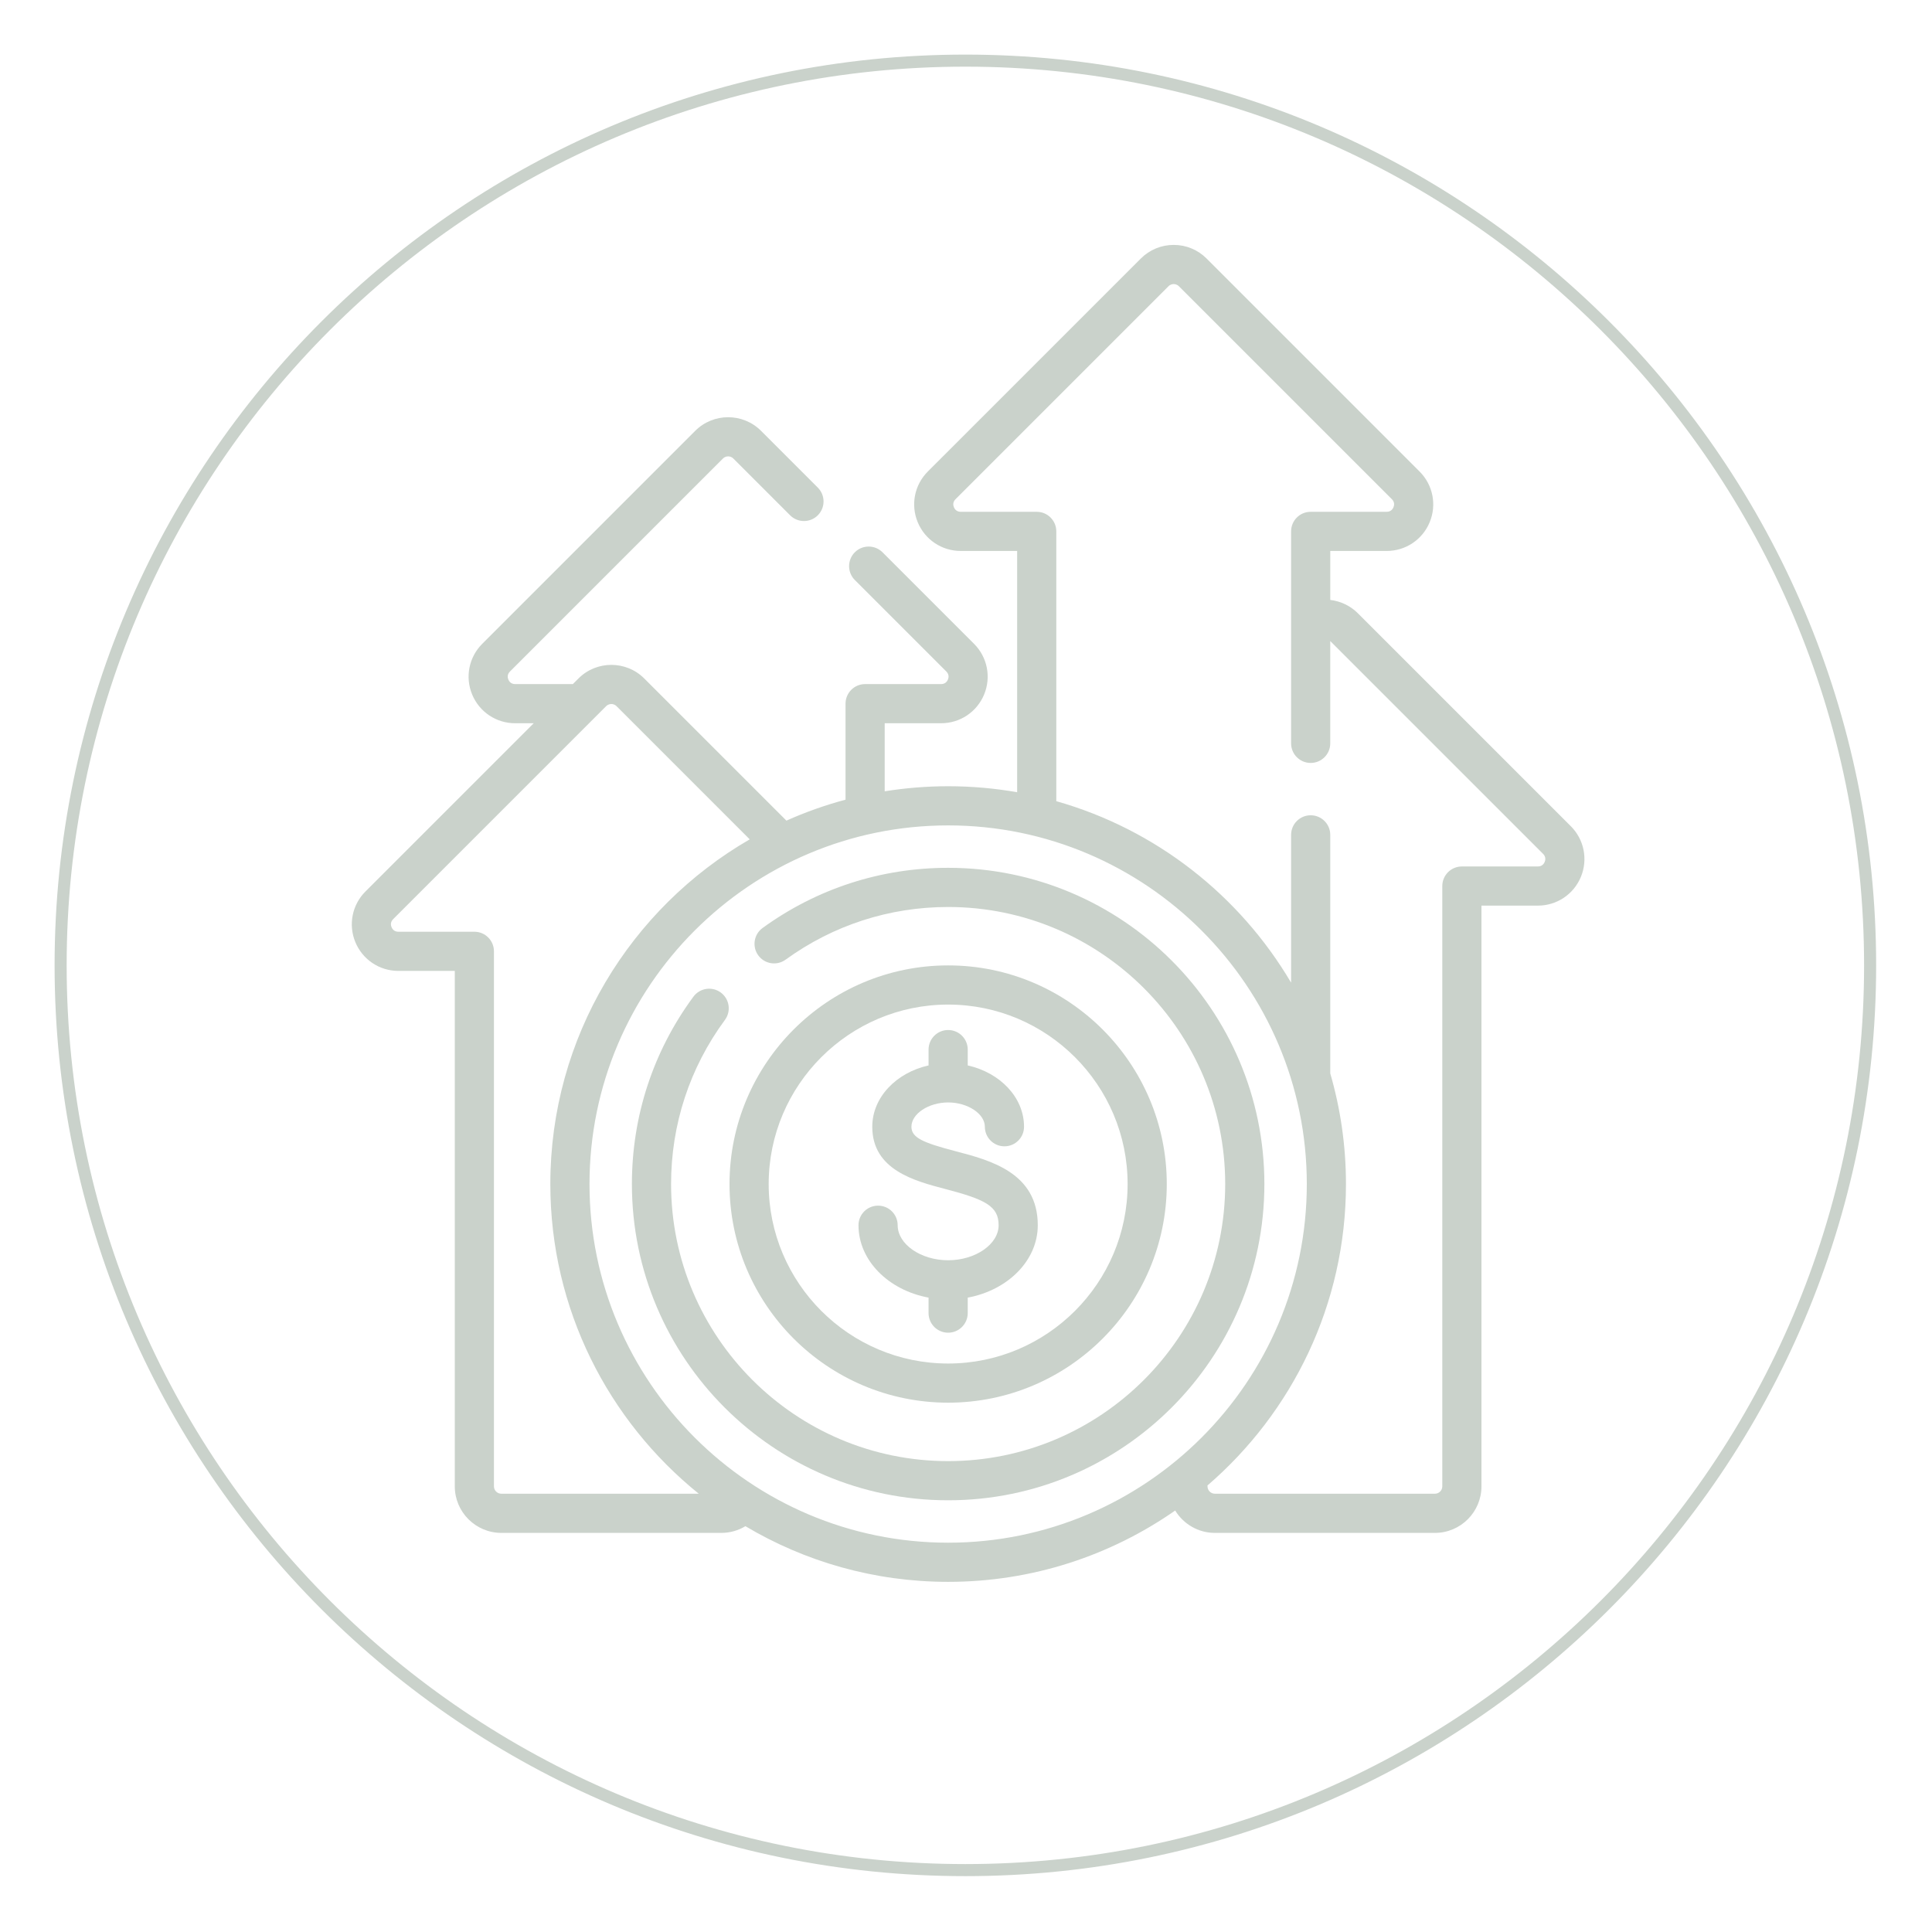
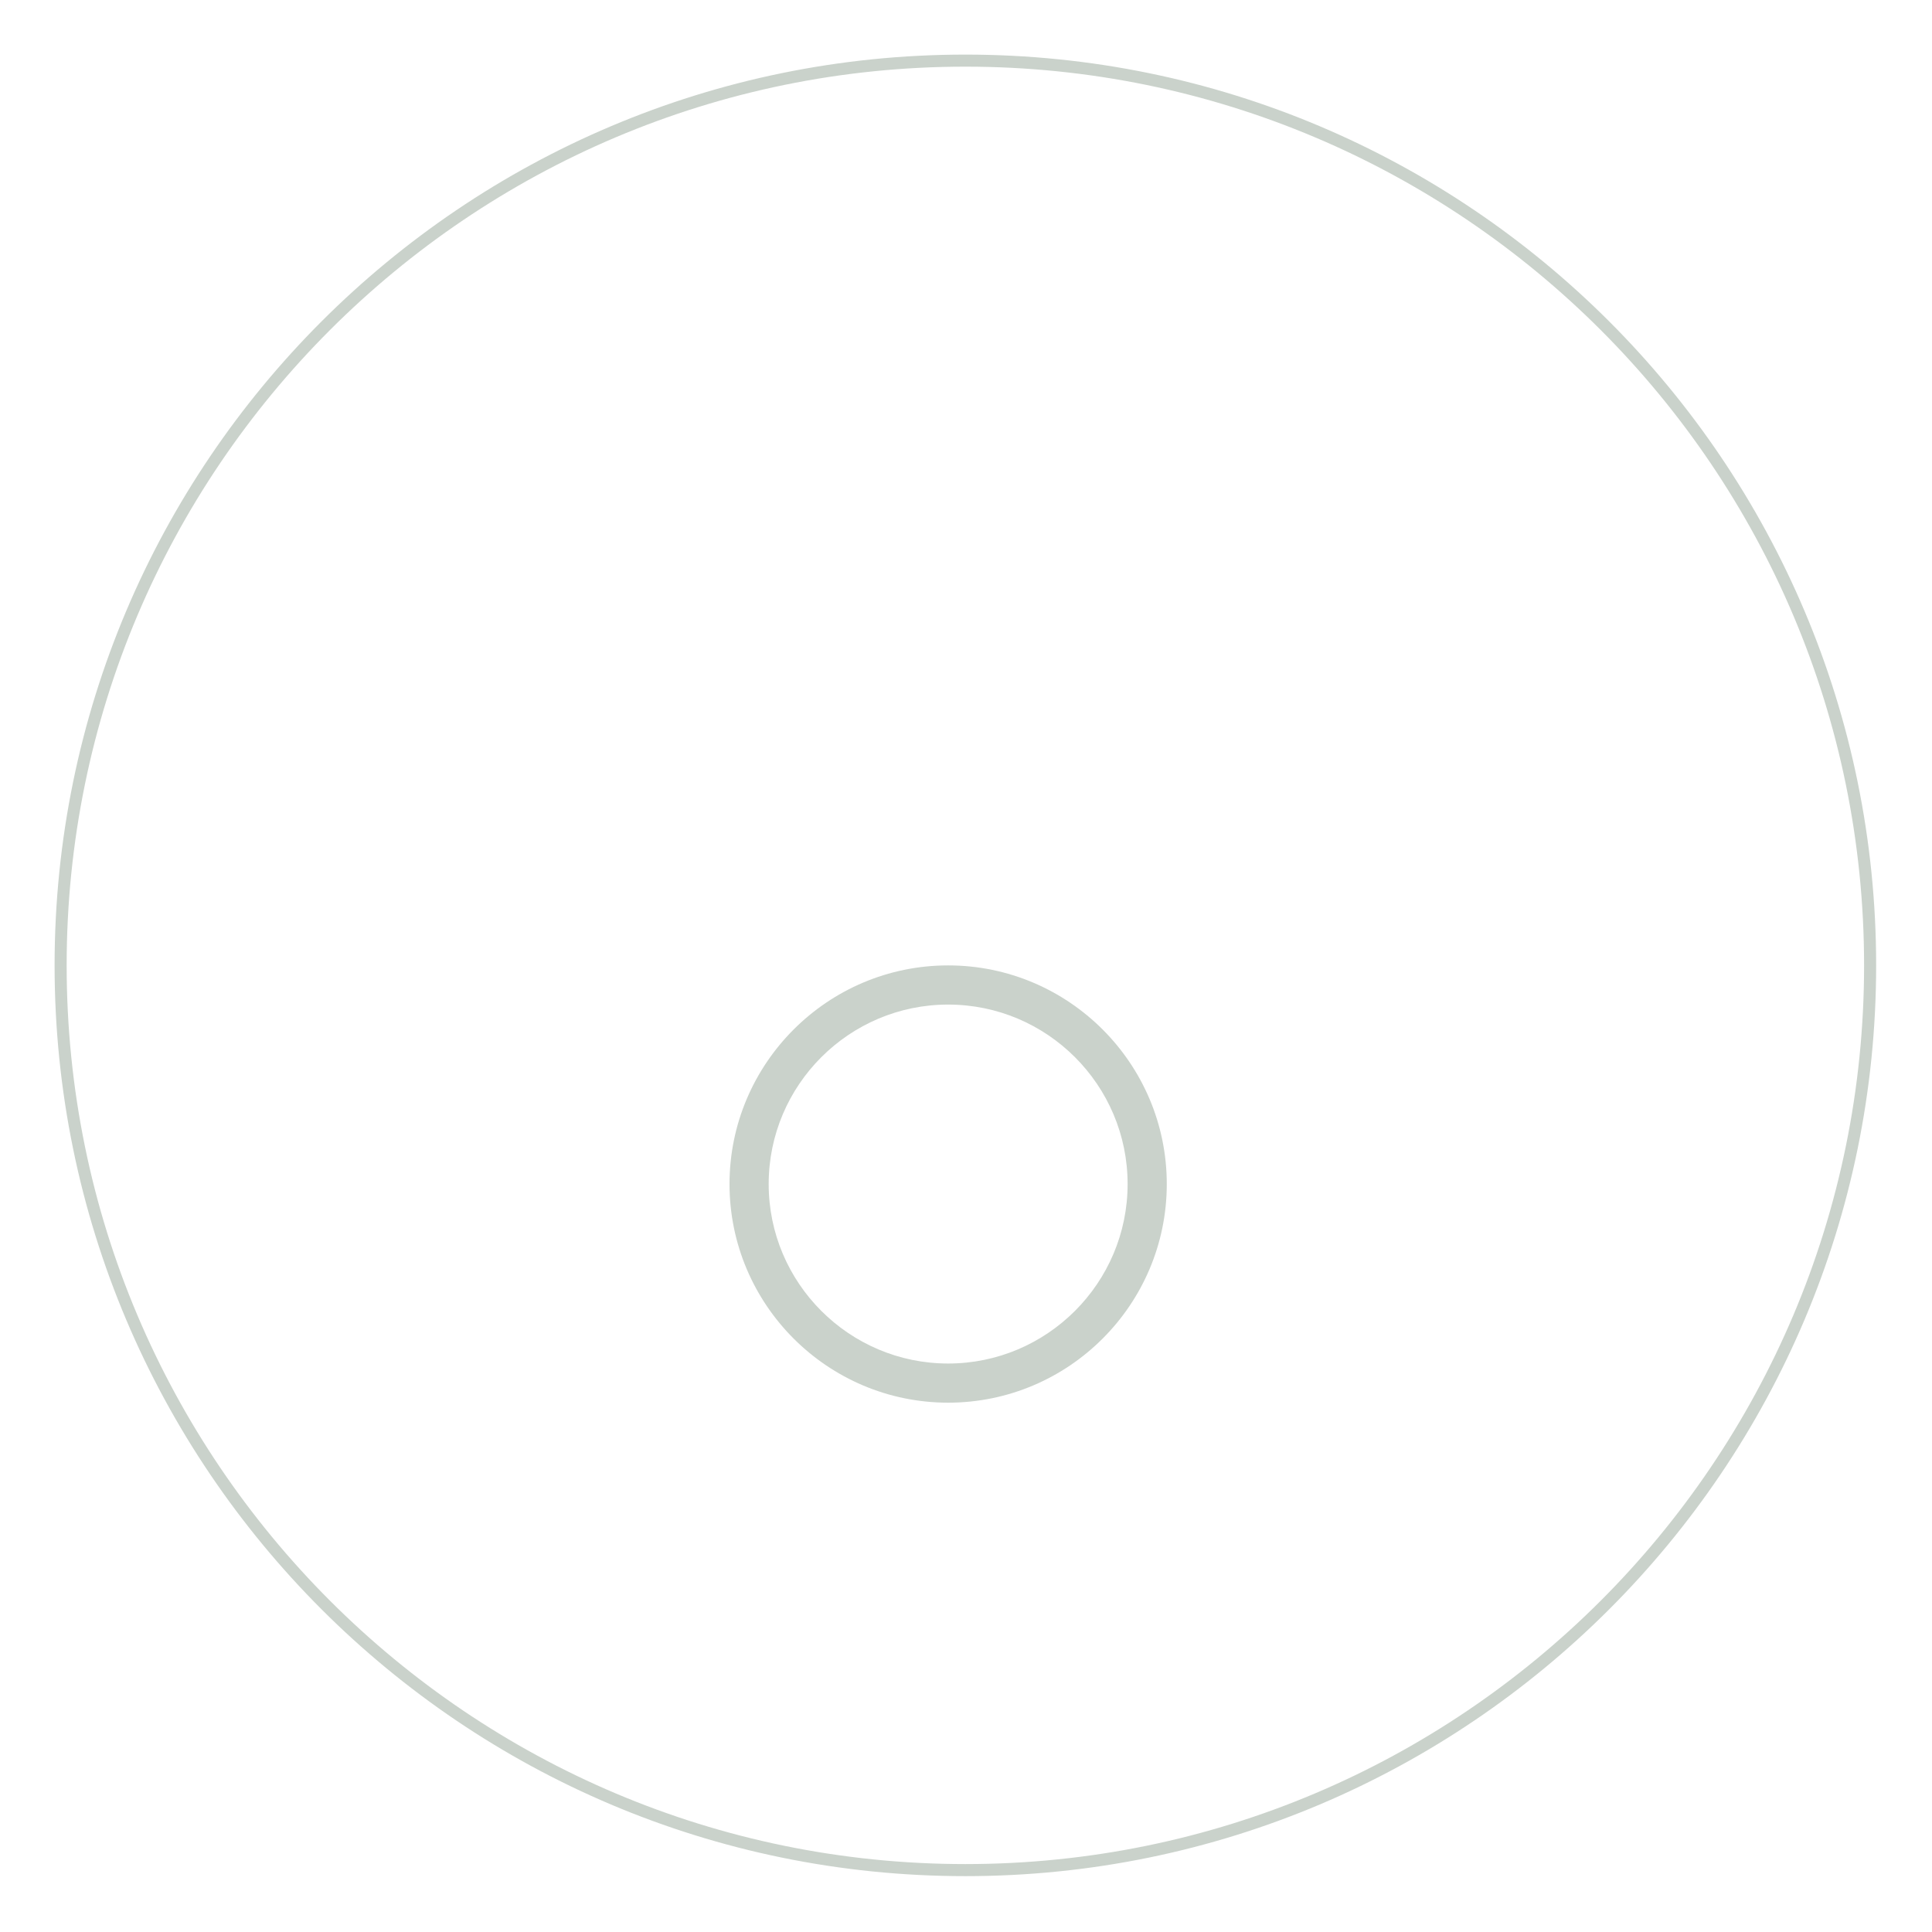
<svg xmlns="http://www.w3.org/2000/svg" width="100%" height="100%" viewBox="0 0 748 748" xml:space="preserve" style="fill-rule:evenodd;clip-rule:evenodd;stroke-miterlimit:10;">
  <path d="M724.041,373.754c0,-193.327 -156.957,-350.283 -350.285,-350.283c-193.328,-0 -350.285,156.956 -350.285,350.283c-0,193.327 156.957,350.283 350.285,350.283c193.328,0 350.285,-156.956 350.285,-350.283Z" style="fill:none;stroke:#cad2cb;stroke-width:4.67px;" />
-   <path d="M598.049,333.699c-0.271,0.658 -0.975,1.762 -2.638,1.762l-29.425,0c-4.187,0 -7.583,3.392 -7.583,7.579l0,232.421c0,1.571 -1.279,2.85 -2.85,2.85l-85.196,0c-1.575,0 -2.854,-1.279 -2.854,-2.85c0,-0.112 -0.012,-0.225 -0.017,-0.342c32.813,-28.262 53.621,-70.095 53.621,-116.7c0,-14.862 -2.133,-29.233 -6.079,-42.841l0,-92.35c0,-4.188 -3.392,-7.584 -7.583,-7.584c-4.188,0 -7.579,3.396 -7.579,7.584l-0,57.225c-19.925,-33.796 -52.363,-59.363 -90.905,-70.267l0,-104.458c0,-4.188 -3.391,-7.579 -7.583,-7.579l-29.429,-0c-1.654,-0 -2.358,-1.105 -2.633,-1.763c-0.271,-0.654 -0.55,-1.933 0.62,-3.104l82.459,-82.463c0.729,-0.725 1.575,-0.833 2.016,-0.833c0.442,0 1.288,0.104 2.017,0.833l82.463,82.459c1.17,1.171 0.887,2.45 0.612,3.108c-0.271,0.658 -0.975,1.763 -2.633,1.763l-29.425,-0c-4.188,-0 -7.579,3.391 -7.579,7.579l-0,82.071c-0,4.187 3.391,7.583 7.579,7.583c4.187,-0 7.579,-3.396 7.579,-7.583l-0,-39.609l82.408,82.4c1.171,1.171 0.888,2.45 0.617,3.109m-230.963,263.575c-76.566,-0 -138.854,-62.288 -138.854,-138.855c0,-76.562 62.288,-138.854 138.854,-138.854c76.563,0 138.859,62.292 138.859,138.854c-0,76.567 -62.296,138.855 -138.859,138.855m-172.995,-18.963c-1.571,0 -2.855,-1.279 -2.855,-2.85l0,-207.146c0,-4.187 -3.391,-7.583 -7.579,-7.583l-29.429,-0c-1.658,-0 -2.362,-1.1 -2.633,-1.763c-0.275,-0.654 -0.554,-1.929 0.616,-3.104l82.463,-82.462c0.725,-0.725 1.575,-0.834 2.012,-0.834c0.446,0 1.292,0.109 2.017,0.834l51.563,51.562c-46.109,26.642 -77.2,76.488 -77.2,133.454c-0,48.392 22.445,91.638 57.462,119.892l-76.437,0Zm414.062,-258.442l-82.458,-82.458c-2.896,-2.896 -6.688,-4.667 -10.667,-5.142l0,-18.958l21.842,0c7.316,0 13.85,-4.362 16.646,-11.121c2.8,-6.758 1.266,-14.462 -3.905,-19.629l-82.458,-82.462c-3.404,-3.405 -7.925,-5.28 -12.742,-5.28c-4.812,0 -9.337,1.875 -12.737,5.28l-82.463,82.458c-5.17,5.171 -6.704,12.875 -3.904,19.633c2.8,6.759 9.329,11.121 16.642,11.121l21.846,0l-0,93.413c-8.679,-1.525 -17.6,-2.321 -26.709,-2.321c-8.362,-0 -16.562,0.679 -24.566,1.962l-0,-26.354l21.846,0c7.312,0 13.845,-4.362 16.645,-11.121c2.796,-6.754 1.267,-14.458 -3.904,-19.633l-35.429,-35.429c-2.962,-2.959 -7.767,-2.959 -10.729,-0c-2.954,2.962 -2.954,7.766 -0,10.725l35.433,35.429c1.175,1.171 0.892,2.45 0.621,3.108c-0.279,0.659 -0.983,1.763 -2.637,1.763l-29.425,-0c-4.188,-0 -7.584,3.391 -7.584,7.579l0,37.175c-7.896,2.112 -15.546,4.829 -22.891,8.112l-55.038,-55.037c-7.021,-7.021 -18.454,-7.021 -25.475,-0l-2.171,2.171l-22.337,-0c-1.659,-0 -2.363,-1.104 -2.634,-1.763c-0.27,-0.658 -0.558,-1.933 0.621,-3.104l82.459,-82.462c1.108,-1.113 2.92,-1.113 4.029,-0l21.983,21.979c2.963,2.962 7.763,2.962 10.721,-0c2.962,-2.959 2.962,-7.759 -0,-10.721l-21.979,-21.983c-7.025,-7.025 -18.454,-7.021 -25.484,-0l-82.458,82.462c-5.171,5.171 -6.704,12.875 -3.904,19.633c2.8,6.755 9.333,11.121 16.646,11.121l7.175,0l-65.129,65.129c-5.171,5.171 -6.709,12.88 -3.909,19.634c2.8,6.754 9.334,11.121 16.646,11.121l21.846,-0l-0,199.562c-0,9.933 8.083,18.017 18.017,18.017l85.2,-0c3.3,-0 6.512,-0.909 9.3,-2.592c23.004,13.679 49.845,21.55 78.495,21.55c32.65,0 62.959,-10.221 87.9,-27.617c3.167,5.184 8.863,8.663 15.367,8.663l85.2,-0c9.933,-0 18.013,-8.088 18.013,-18.021l-0,-224.837l21.845,-0c7.313,-0 13.846,-4.363 16.646,-11.121c2.796,-6.759 1.267,-14.463 -3.904,-19.634" style="fill:#cad2cb;fill-rule:nonzero;" />
-   <path d="M367.088,335.986c-26.004,-0 -50.846,8.054 -71.838,23.291c-3.391,2.463 -4.141,7.2 -1.687,10.592c2.462,3.387 7.204,4.142 10.591,1.679c18.392,-13.342 40.15,-20.396 62.934,-20.396c59.146,0 107.266,48.117 107.266,107.267c0,59.15 -48.12,107.271 -107.266,107.271c-59.15,-0 -107.271,-48.121 -107.271,-107.271c-0,-23.054 7.208,-45.033 20.85,-63.546c2.479,-3.371 1.767,-8.117 -1.608,-10.6c-3.371,-2.487 -8.117,-1.767 -10.6,1.608c-15.575,21.138 -23.809,46.221 -23.809,72.538c0,67.512 54.925,122.437 122.438,122.437c67.508,0 122.433,-54.925 122.433,-122.437c0,-67.508 -54.925,-122.433 -122.433,-122.433" style="fill:#cad2cb;fill-rule:nonzero;" />
  <path d="M367.088,388.936c38.308,-0 69.483,31.17 69.483,69.483c0,38.312 -31.175,69.487 -69.483,69.487c-38.313,0 -69.484,-31.175 -69.484,-69.487c0,-38.313 31.171,-69.483 69.484,-69.483m-0,154.129c46.671,-0 84.646,-37.971 84.646,-84.646c-0,-46.675 -37.975,-84.65 -84.646,-84.65c-46.675,-0 -84.646,37.975 -84.646,84.65c-0,46.675 37.971,84.646 84.646,84.646" style="fill:#cad2cb;fill-rule:nonzero;" />
-   <path d="M359.503,502.392l0,5.992c0,4.187 3.392,7.587 7.583,7.587c4.188,0 7.584,-3.4 7.584,-7.587l-0,-5.992c15.5,-2.867 27.121,-14.342 27.121,-28.029c-0,-20.325 -18.421,-25.15 -31.875,-28.667c-12.58,-3.292 -17.042,-5.217 -17.042,-9.462c-0,-5.013 6.642,-9.409 14.212,-9.409c7.575,0 14.213,4.396 14.213,9.409c-0,4.187 3.396,7.579 7.587,7.579c4.188,-0 7.58,-3.392 7.58,-7.579c-0,-11.359 -9.263,-20.934 -21.796,-23.738l-0,-6.129c-0,-4.188 -3.396,-7.583 -7.584,-7.583c-4.187,-0 -7.583,3.395 -7.583,7.583l0,6.129c-12.533,2.804 -21.792,12.379 -21.792,23.738c0,16.708 16.392,20.995 28.363,24.129c15.421,4.037 20.558,6.625 20.558,14c0,7.354 -8.954,13.562 -19.546,13.562c-10.591,0 -19.541,-6.208 -19.541,-13.562c-0,-4.184 -3.396,-7.579 -7.579,-7.579c-4.192,-0 -7.588,3.395 -7.588,7.579c0,13.687 11.625,25.158 27.125,28.029" style="fill:#cad2cb;fill-rule:nonzero;" />
</svg>